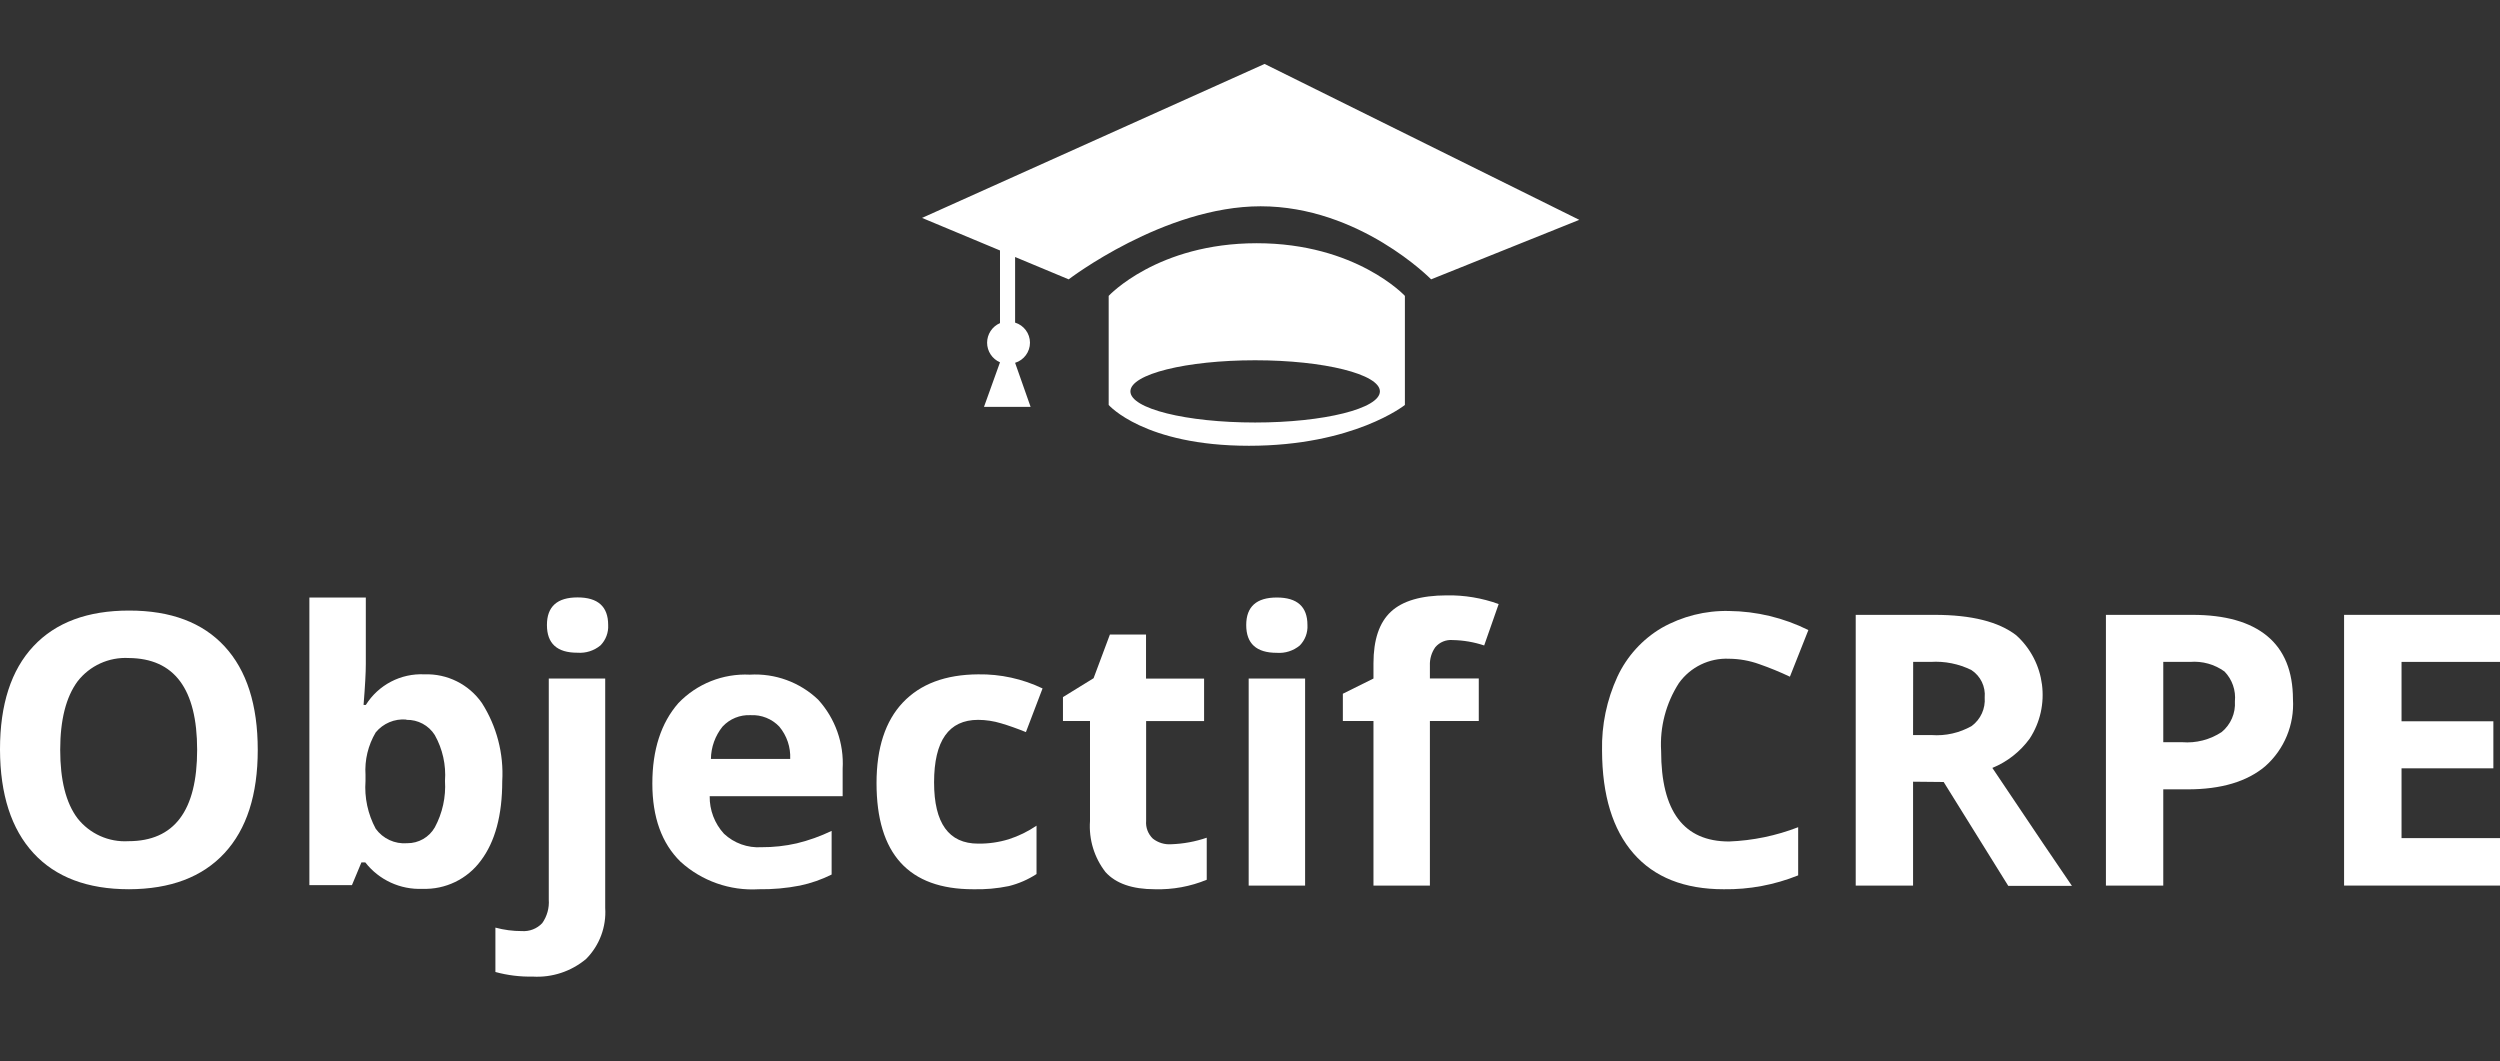
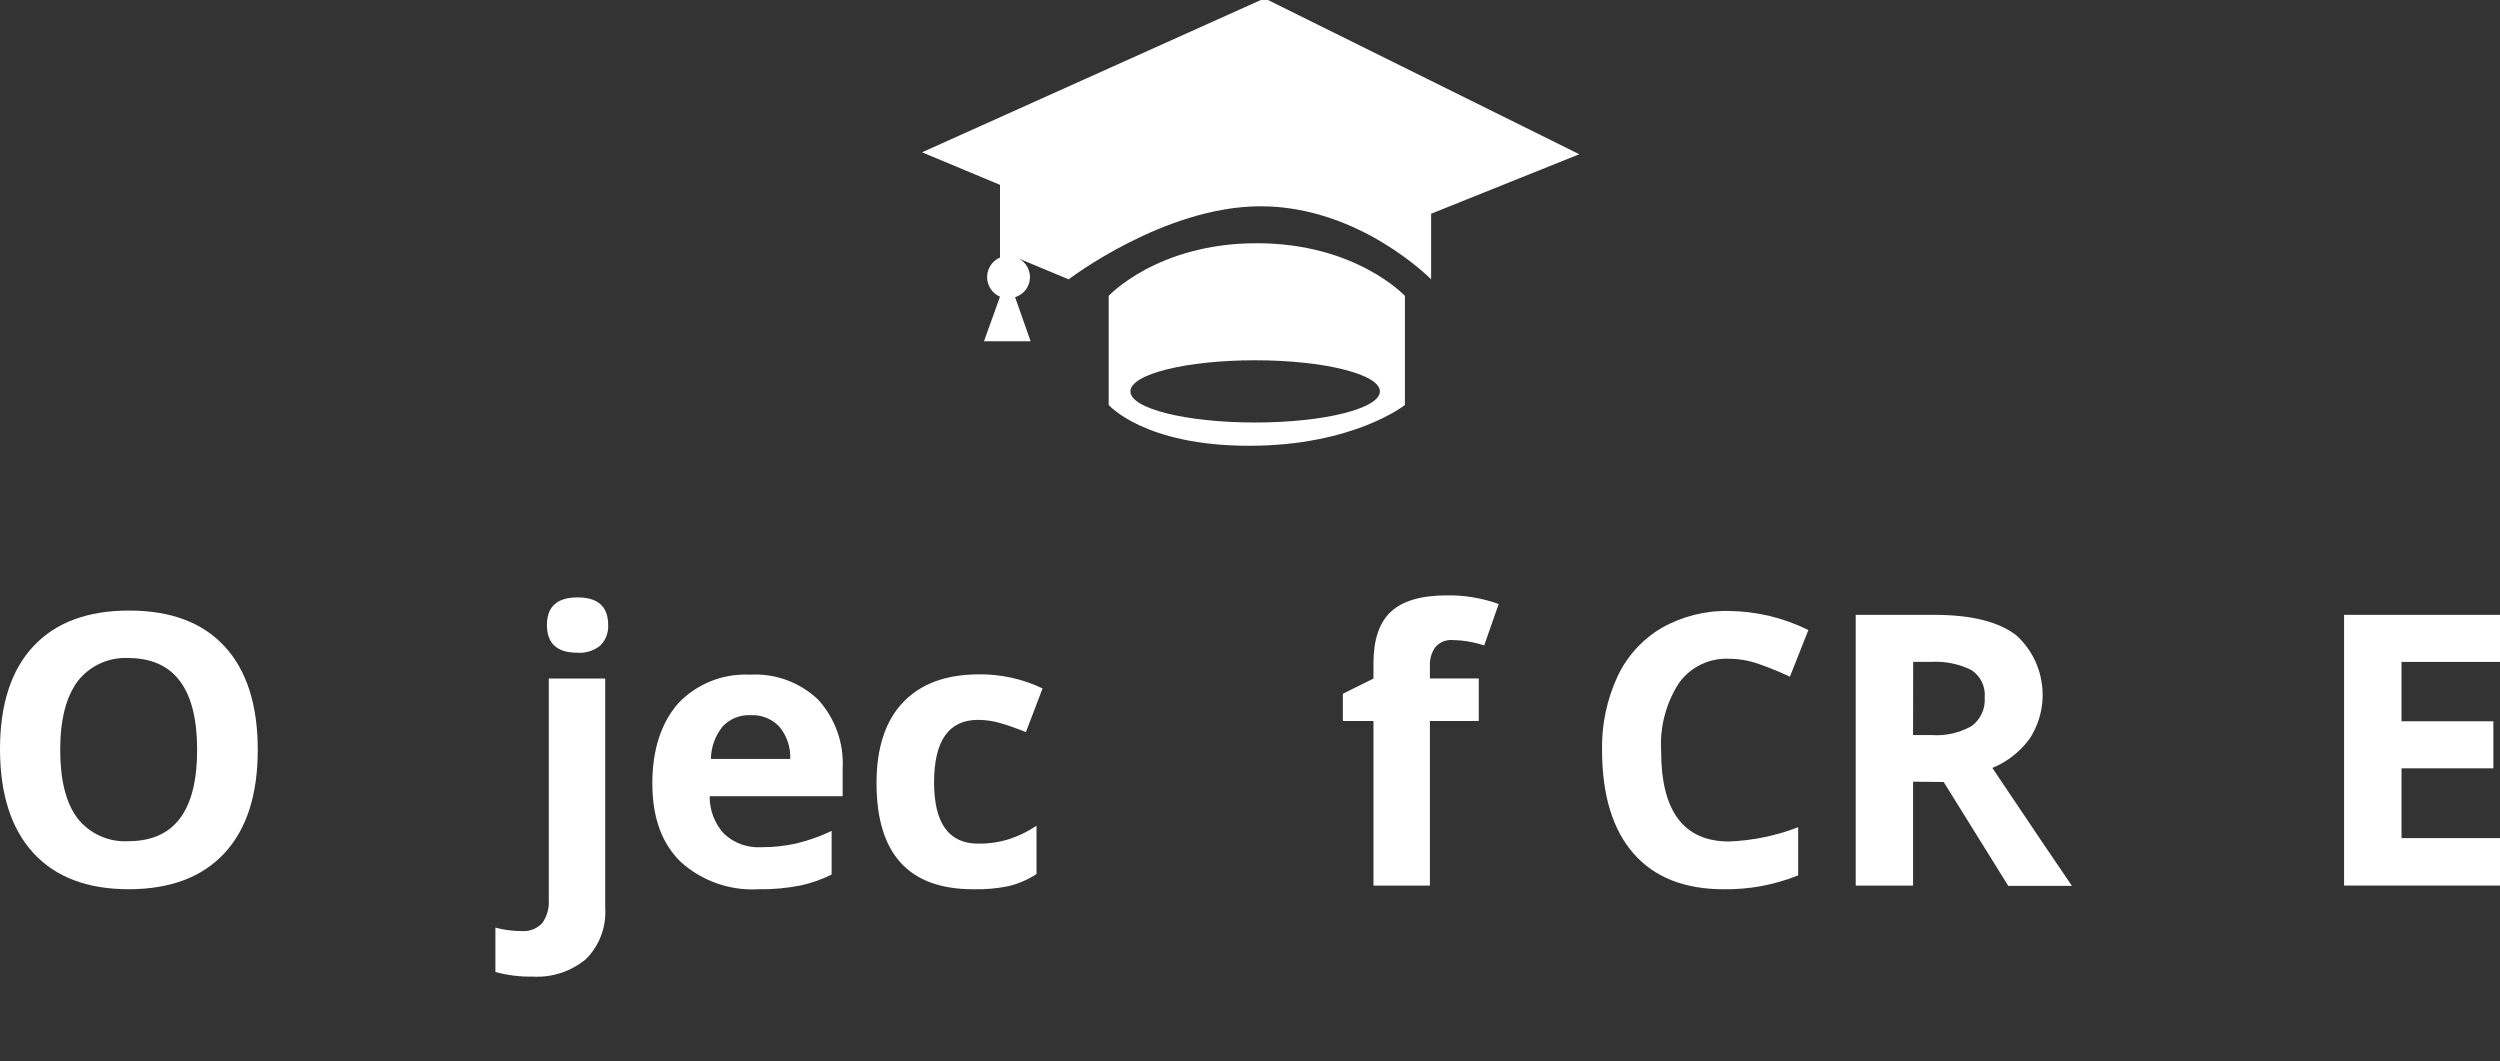
<svg xmlns="http://www.w3.org/2000/svg" width="100%" height="100%" viewBox="0 0 245 104" version="1.1" xml:space="preserve" style="fill-rule:evenodd;clip-rule:evenodd;stroke-linejoin:round;stroke-miterlimit:2;">
  <rect x="0" y="0" width="245" height="104" fill="#333333" stroke="none" />
  <rect id="logo-blanc" x="0" y="0.086" width="245" height="103" style="fill:none;" />
  <g id="logo_foncé">
    <path d="M25.26,73.486c0,4.4 -1.087,7.774 -3.26,10.12c-2.173,2.347 -5.293,3.527 -9.36,3.54c-4.067,0 -7.187,-1.18 -9.36,-3.54c-2.173,-2.36 -3.267,-5.746 -3.28,-10.16c0,-4.413 1.093,-7.786 3.28,-10.12c2.187,-2.333 5.317,-3.496 9.39,-3.49c4.073,0 7.19,1.174 9.35,3.52c2.16,2.347 3.24,5.724 3.24,10.13Zm-19.36,0c0,2.967 0.563,5.2 1.69,6.7c1.195,1.525 3.067,2.367 5,2.25c4.487,0 6.73,-2.983 6.73,-8.95c0,-5.966 -2.233,-8.966 -6.7,-9c-1.946,-0.107 -3.825,0.75 -5.02,2.29c-1.133,1.54 -1.7,3.777 -1.7,6.71Z" style="fill:#fff;fill-rule:nonzero;" />
-     <path d="M41.6,66.086c2.225,-0.082 4.345,0.975 5.62,2.8c1.459,2.285 2.16,4.974 2,7.68c0,3.334 -0.7,5.927 -2.1,7.78c-1.328,1.807 -3.469,2.842 -5.71,2.76c-2.177,0.097 -4.271,-0.87 -5.61,-2.59l-0.38,0l-0.93,2.23l-4.17,0l0,-28.19l5.53,0l0,6.53c0,0.834 -0.073,2.167 -0.22,4l0.22,0c1.229,-1.966 3.434,-3.117 5.75,-3Zm-1.78,4.43c-1.146,-0.1 -2.27,0.372 -3,1.26c-0.745,1.254 -1.093,2.705 -1,4.16l0,0.6c-0.119,1.624 0.228,3.248 1,4.68c0.708,0.978 1.877,1.517 3.08,1.42c1.116,0.012 2.154,-0.582 2.71,-1.55c0.752,-1.396 1.099,-2.976 1,-4.56c0.113,-1.562 -0.234,-3.123 -1,-4.49c-0.598,-0.951 -1.657,-1.518 -2.78,-1.49l-0.01,-0.03Z" style="fill:#fff;fill-rule:nonzero;" />
    <path d="M52.2,95.706c-1.232,0.026 -2.461,-0.126 -3.65,-0.45l0,-4.35c0.844,0.228 1.715,0.342 2.59,0.34c0.75,0.054 1.485,-0.232 2,-0.78c0.472,-0.669 0.699,-1.482 0.64,-2.3l0,-21.67l5.53,0l0,22.48c0.123,1.857 -0.559,3.68 -1.87,5c-1.461,1.225 -3.337,1.845 -5.24,1.73Zm1.4,-34.46c0,-1.8 1,-2.7 3,-2.7c2,0 3,0.9 3,2.7c0.043,0.743 -0.23,1.469 -0.75,2c-0.631,0.525 -1.442,0.783 -2.26,0.72c-1.993,0.007 -2.99,-0.896 -2.99,-2.71l0,-0.01Z" style="fill:#fff;fill-rule:nonzero;" />
    <path d="M74.35,87.146c-2.811,0.168 -5.575,-0.806 -7.66,-2.7c-1.84,-1.8 -2.76,-4.353 -2.76,-7.66c0,-3.306 0.85,-5.933 2.55,-7.88c1.818,-1.899 4.374,-2.917 7,-2.79c2.476,-0.149 4.905,0.739 6.7,2.45c1.677,1.842 2.542,4.284 2.4,6.77l0,2.69l-13.03,0c-0.02,1.36 0.481,2.678 1.4,3.68c0.989,0.927 2.318,1.405 3.67,1.32c1.167,0.007 2.332,-0.12 3.47,-0.38c1.176,-0.286 2.319,-0.695 3.41,-1.22l0,4.28c-0.984,0.49 -2.025,0.853 -3.1,1.08c-1.334,0.261 -2.691,0.381 -4.05,0.36Zm-0.78,-17.06c-1.04,-0.054 -2.052,0.356 -2.76,1.12c-0.724,0.9 -1.125,2.016 -1.14,3.17l7.77,0c0.053,-1.153 -0.329,-2.284 -1.07,-3.17c-0.726,-0.762 -1.749,-1.171 -2.8,-1.12Z" style="fill:#fff;fill-rule:nonzero;" />
    <path d="M95.37,87.146c-6.313,0 -9.47,-3.466 -9.47,-10.4c0,-3.446 0.86,-6.08 2.58,-7.9c1.72,-1.82 4.18,-2.74 7.38,-2.76c2.182,-0.035 4.342,0.438 6.31,1.38l-1.63,4.28c-0.873,-0.353 -1.683,-0.64 -2.43,-0.86c-0.729,-0.222 -1.487,-0.336 -2.25,-0.34c-2.88,0 -4.32,2.044 -4.32,6.13c0,4 1.44,6 4.32,6c1.016,0.013 2.028,-0.132 3,-0.43c0.965,-0.312 1.881,-0.759 2.72,-1.33l0,4.74c-0.831,0.542 -1.747,0.94 -2.71,1.18c-1.151,0.238 -2.325,0.342 -3.5,0.31Z" style="fill:#fff;fill-rule:nonzero;" />
-     <path d="M114.78,82.736c1.185,-0.04 2.358,-0.256 3.48,-0.64l0,4.12c-1.609,0.663 -3.34,0.98 -5.08,0.93c-2.213,0 -3.827,-0.56 -4.84,-1.68c-1.105,-1.422 -1.647,-3.203 -1.52,-5l0,-9.81l-2.65,0l0,-2.34l3,-1.85l1.6,-4.28l3.54,0l0,4.32l5.69,0l0,4.16l-5.68,0l0,9.78c-0.054,0.65 0.189,1.29 0.66,1.74c0.511,0.401 1.153,0.597 1.8,0.55Z" style="fill:#fff;fill-rule:nonzero;" />
-     <path d="M122.13,61.256c0,-1.8 1,-2.7 3,-2.7c2,0 3,0.9 3,2.7c0.043,0.743 -0.23,1.469 -0.75,2c-0.631,0.525 -1.442,0.783 -2.26,0.72c-1.993,0 -2.99,-0.906 -2.99,-2.72Zm5.77,25.53l-5.53,0l0,-20.29l5.53,0l0,20.29Z" style="fill:#fff;fill-rule:nonzero;" />
    <path d="M144.92,70.656l-4.79,0l0,16.13l-5.53,0l0,-16.13l-3,0l0,-2.67l3,-1.49l0,-1.49c0,-2.313 0.57,-4 1.71,-5.06c1.14,-1.06 2.96,-1.593 5.46,-1.6c1.738,-0.031 3.466,0.258 5.1,0.85l-1.42,4.06c-0.994,-0.332 -2.032,-0.51 -3.08,-0.53c-0.65,-0.059 -1.289,0.202 -1.71,0.7c-0.37,0.522 -0.556,1.152 -0.53,1.79l0,1.27l4.79,0l0,4.17Z" style="fill:#fff;fill-rule:nonzero;" />
    <path d="M169.45,64.556c-1.937,-0.088 -3.792,0.813 -4.92,2.39c-1.269,1.977 -1.878,4.306 -1.74,6.65c0,5.914 2.22,8.87 6.66,8.87c2.318,-0.089 4.606,-0.562 6.77,-1.4l0,4.72c-2.315,0.933 -4.794,1.396 -7.29,1.36c-3.86,0 -6.81,-1.17 -8.85,-3.51c-2.04,-2.34 -3.067,-5.7 -3.08,-10.08c-0.054,-2.5 0.463,-4.979 1.51,-7.25c0.929,-1.99 2.438,-3.653 4.33,-4.77c2.013,-1.14 4.297,-1.714 6.61,-1.66c2.698,0.028 5.355,0.668 7.77,1.87l-1.81,4.57c-0.977,-0.463 -1.979,-0.874 -3,-1.23c-0.95,-0.342 -1.95,-0.522 -2.96,-0.53Z" style="fill:#fff;fill-rule:nonzero;" />
    <path d="M187.48,76.606l0,10.18l-5.62,0l0,-26.53l7.73,0c3.607,0 6.273,0.667 8,2c2.867,2.582 3.427,6.915 1.31,10.14c-0.929,1.273 -2.192,2.263 -3.65,2.86c4,5.967 6.6,9.82 7.8,11.56l-6.24,0l-6.33,-10.18l-3,-0.03Zm0,-4.57l1.81,0c1.372,0.101 2.744,-0.209 3.94,-0.89c0.874,-0.649 1.354,-1.704 1.27,-2.79c0.097,-1.066 -0.404,-2.103 -1.3,-2.69c-1.24,-0.613 -2.62,-0.889 -4,-0.8l-1.71,0l-0.01,7.17Z" style="fill:#fff;fill-rule:nonzero;" />
-     <path d="M224.71,68.526c0.152,2.486 -0.848,4.907 -2.71,6.56c-1.787,1.514 -4.323,2.27 -7.61,2.27l-2.39,0l0,9.43l-5.62,0l0,-26.53l8.47,0c3.22,0 5.667,0.694 7.34,2.08c1.673,1.387 2.513,3.45 2.52,6.19Zm-12.71,4.21l1.85,0c1.368,0.109 2.734,-0.243 3.88,-1c0.886,-0.734 1.366,-1.852 1.29,-3c0.108,-1.078 -0.265,-2.151 -1.02,-2.93c-0.978,-0.706 -2.178,-1.039 -3.38,-0.94l-2.62,0l0,7.87Z" style="fill:#fff;fill-rule:nonzero;" />
    <path d="M245,86.786l-15.28,0l0,-26.53l15.28,0l0,4.61l-9.65,0l0,5.82l9,0l0,4.61l-9,0l0,6.84l9.65,0l0,4.65Z" style="fill:#fff;fill-rule:nonzero;" />
-     <path d="M140.25,27.376c0,0 -7,-7.16 -16.71,-7.16c-9.46,0 -18.81,7.16 -18.81,7.16l-5.25,-2.19l0,6.43c0.864,0.264 1.458,1.067 1.458,1.97c0,0.904 -0.594,1.706 -1.458,1.97l1.52,4.32l-4.57,0l1.57,-4.37c-0.766,-0.329 -1.264,-1.086 -1.264,-1.92c0,-0.833 0.498,-1.59 1.264,-1.92l0,-7.12l-7.64,-3.19l33.57,-15.09l30.84,15.28l-14.52,5.83Zm-17.09,-3.54c9.74,0 14.52,5.16 14.52,5.16l0,10.69c0,0 -5,4 -15.28,4c-10.28,0 -13.75,-4 -13.75,-4l0,-10.69c0,0 4.77,-5.16 14.51,-5.16Zm-0.16,17.57c6.75,0 12.23,-1.37 12.23,-3.05c0,-1.68 -5.47,-3.05 -12.23,-3.05c-6.76,0 -12.22,1.36 -12.22,3.05c0,1.69 5.47,3.05 12.22,3.05Z" style="fill:#fff;" />
+     <path d="M140.25,27.376c0,0 -7,-7.16 -16.71,-7.16c-9.46,0 -18.81,7.16 -18.81,7.16l-5.25,-2.19c0.864,0.264 1.458,1.067 1.458,1.97c0,0.904 -0.594,1.706 -1.458,1.97l1.52,4.32l-4.57,0l1.57,-4.37c-0.766,-0.329 -1.264,-1.086 -1.264,-1.92c0,-0.833 0.498,-1.59 1.264,-1.92l0,-7.12l-7.64,-3.19l33.57,-15.09l30.84,15.28l-14.52,5.83Zm-17.09,-3.54c9.74,0 14.52,5.16 14.52,5.16l0,10.69c0,0 -5,4 -15.28,4c-10.28,0 -13.75,-4 -13.75,-4l0,-10.69c0,0 4.77,-5.16 14.51,-5.16Zm-0.16,17.57c6.75,0 12.23,-1.37 12.23,-3.05c0,-1.68 -5.47,-3.05 -12.23,-3.05c-6.76,0 -12.22,1.36 -12.22,3.05c0,1.69 5.47,3.05 12.22,3.05Z" style="fill:#fff;" />
  </g>
</svg>